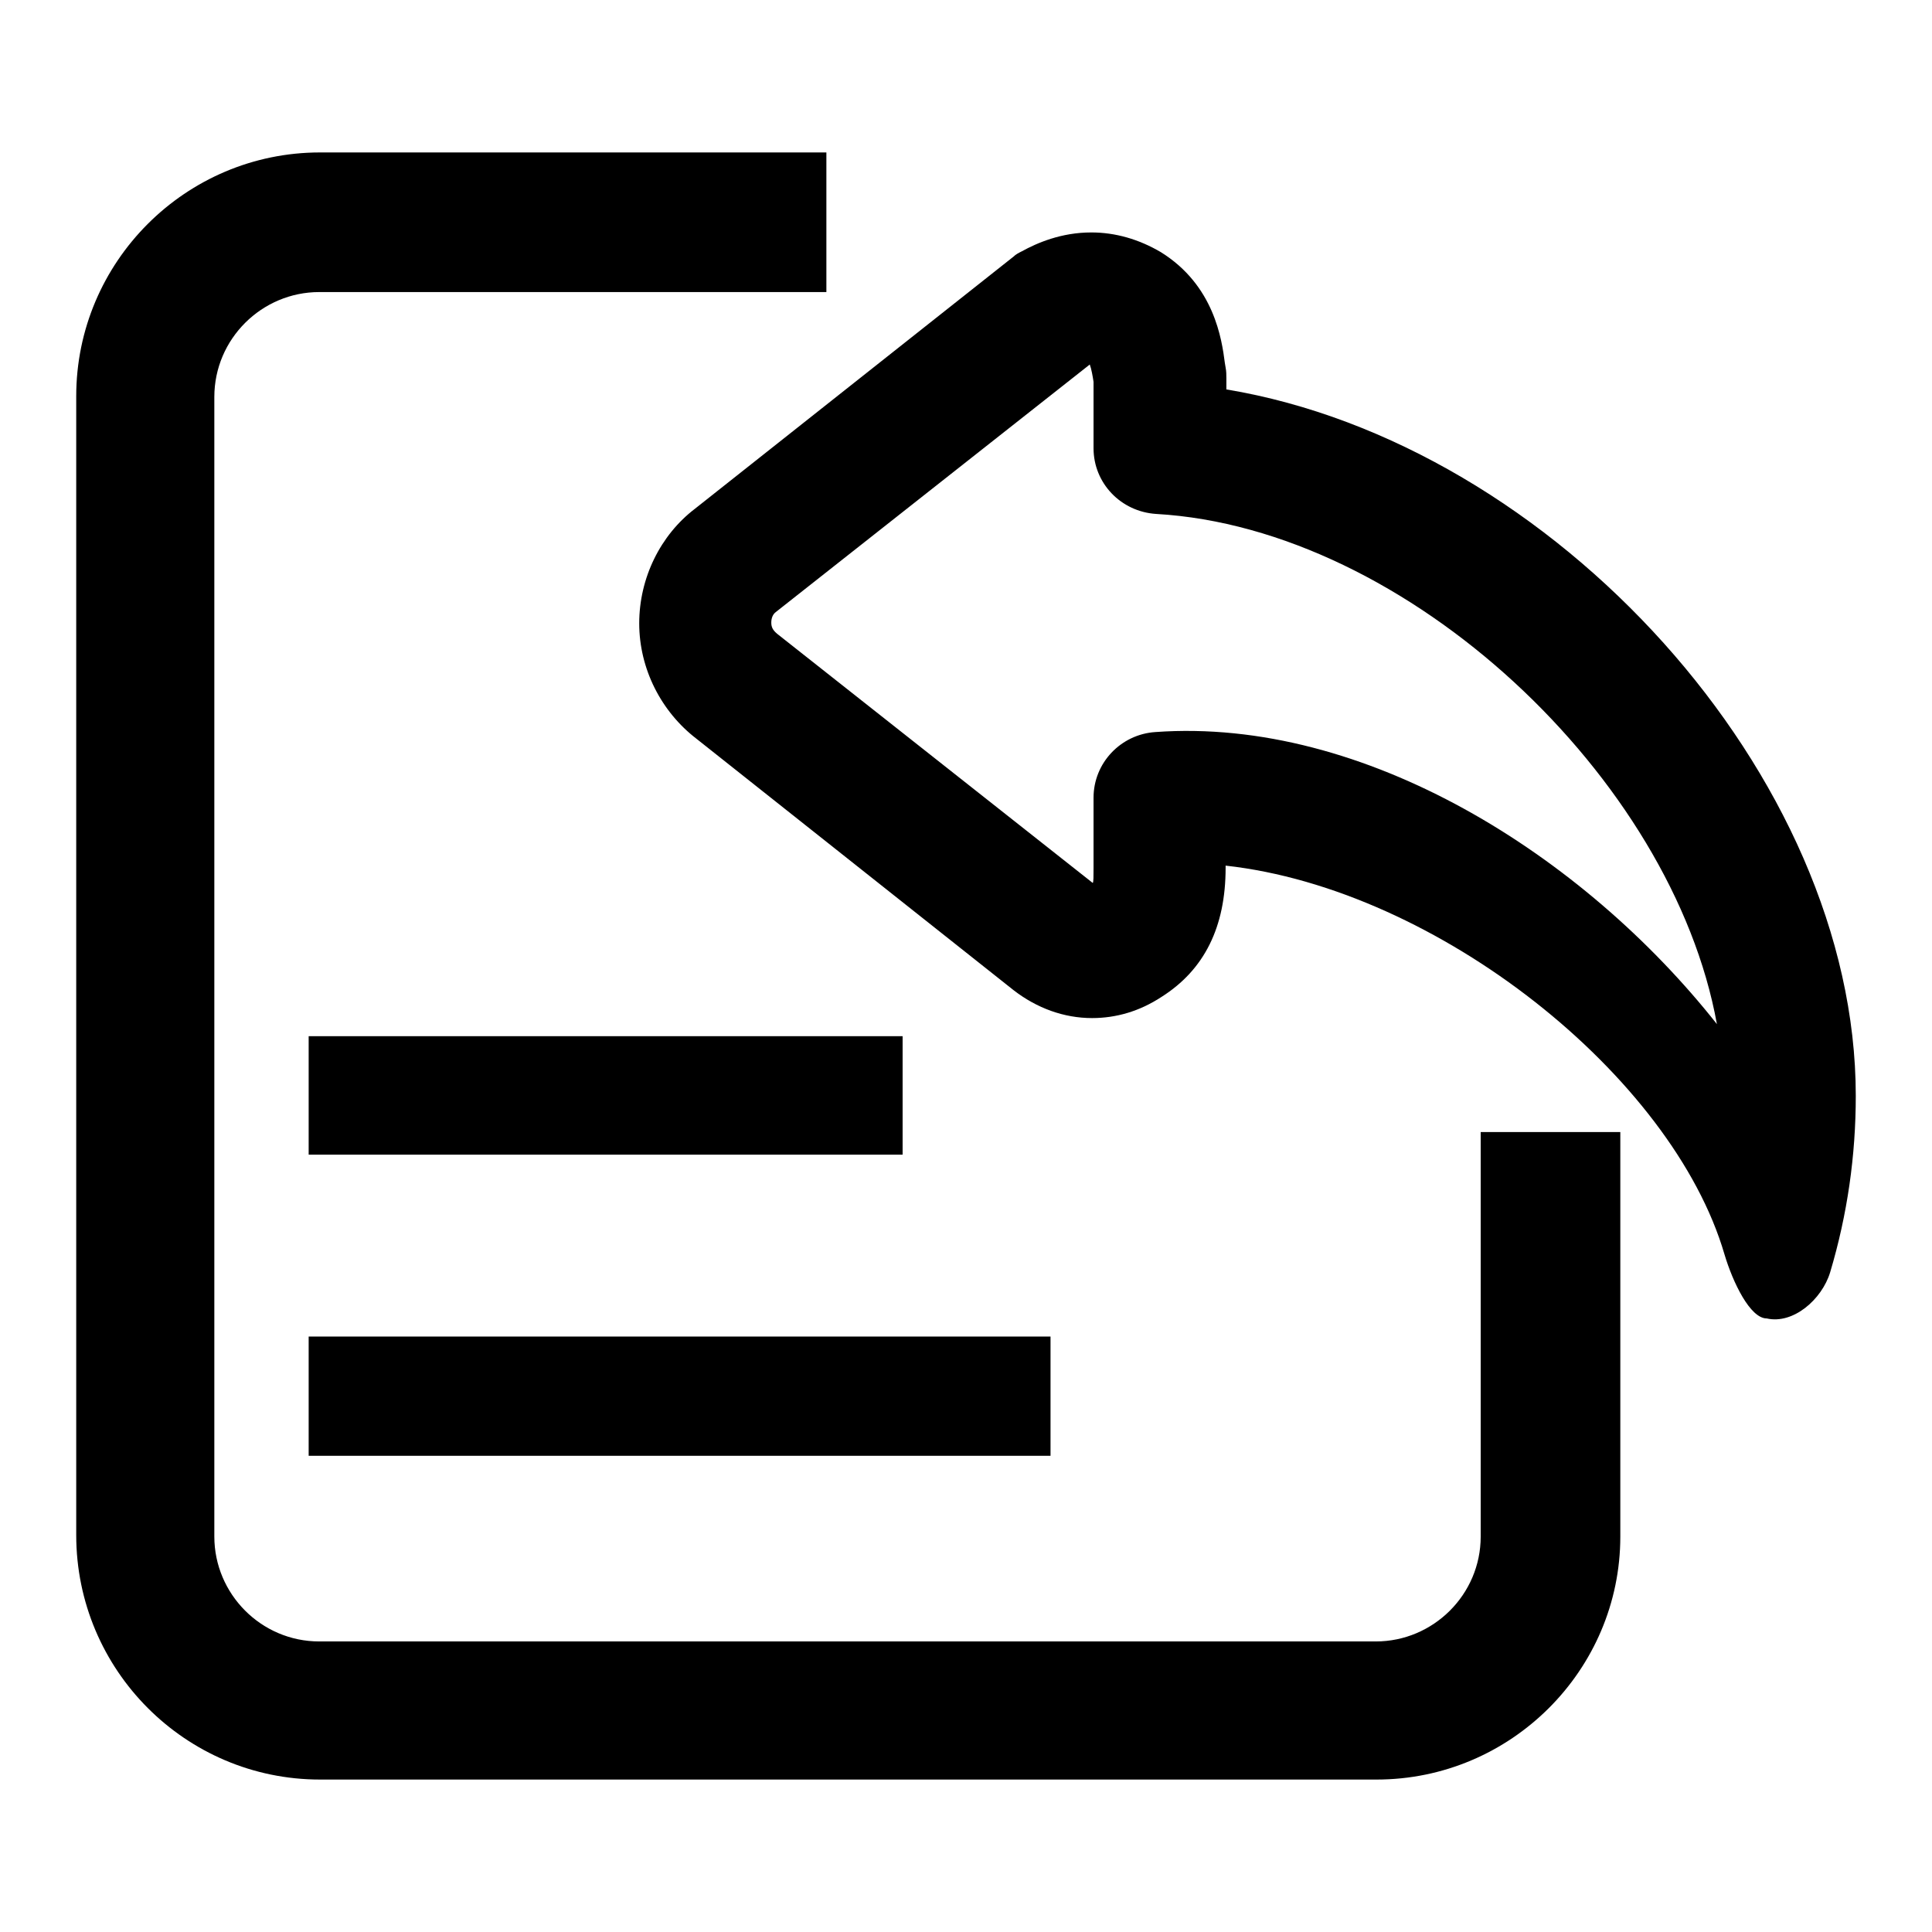
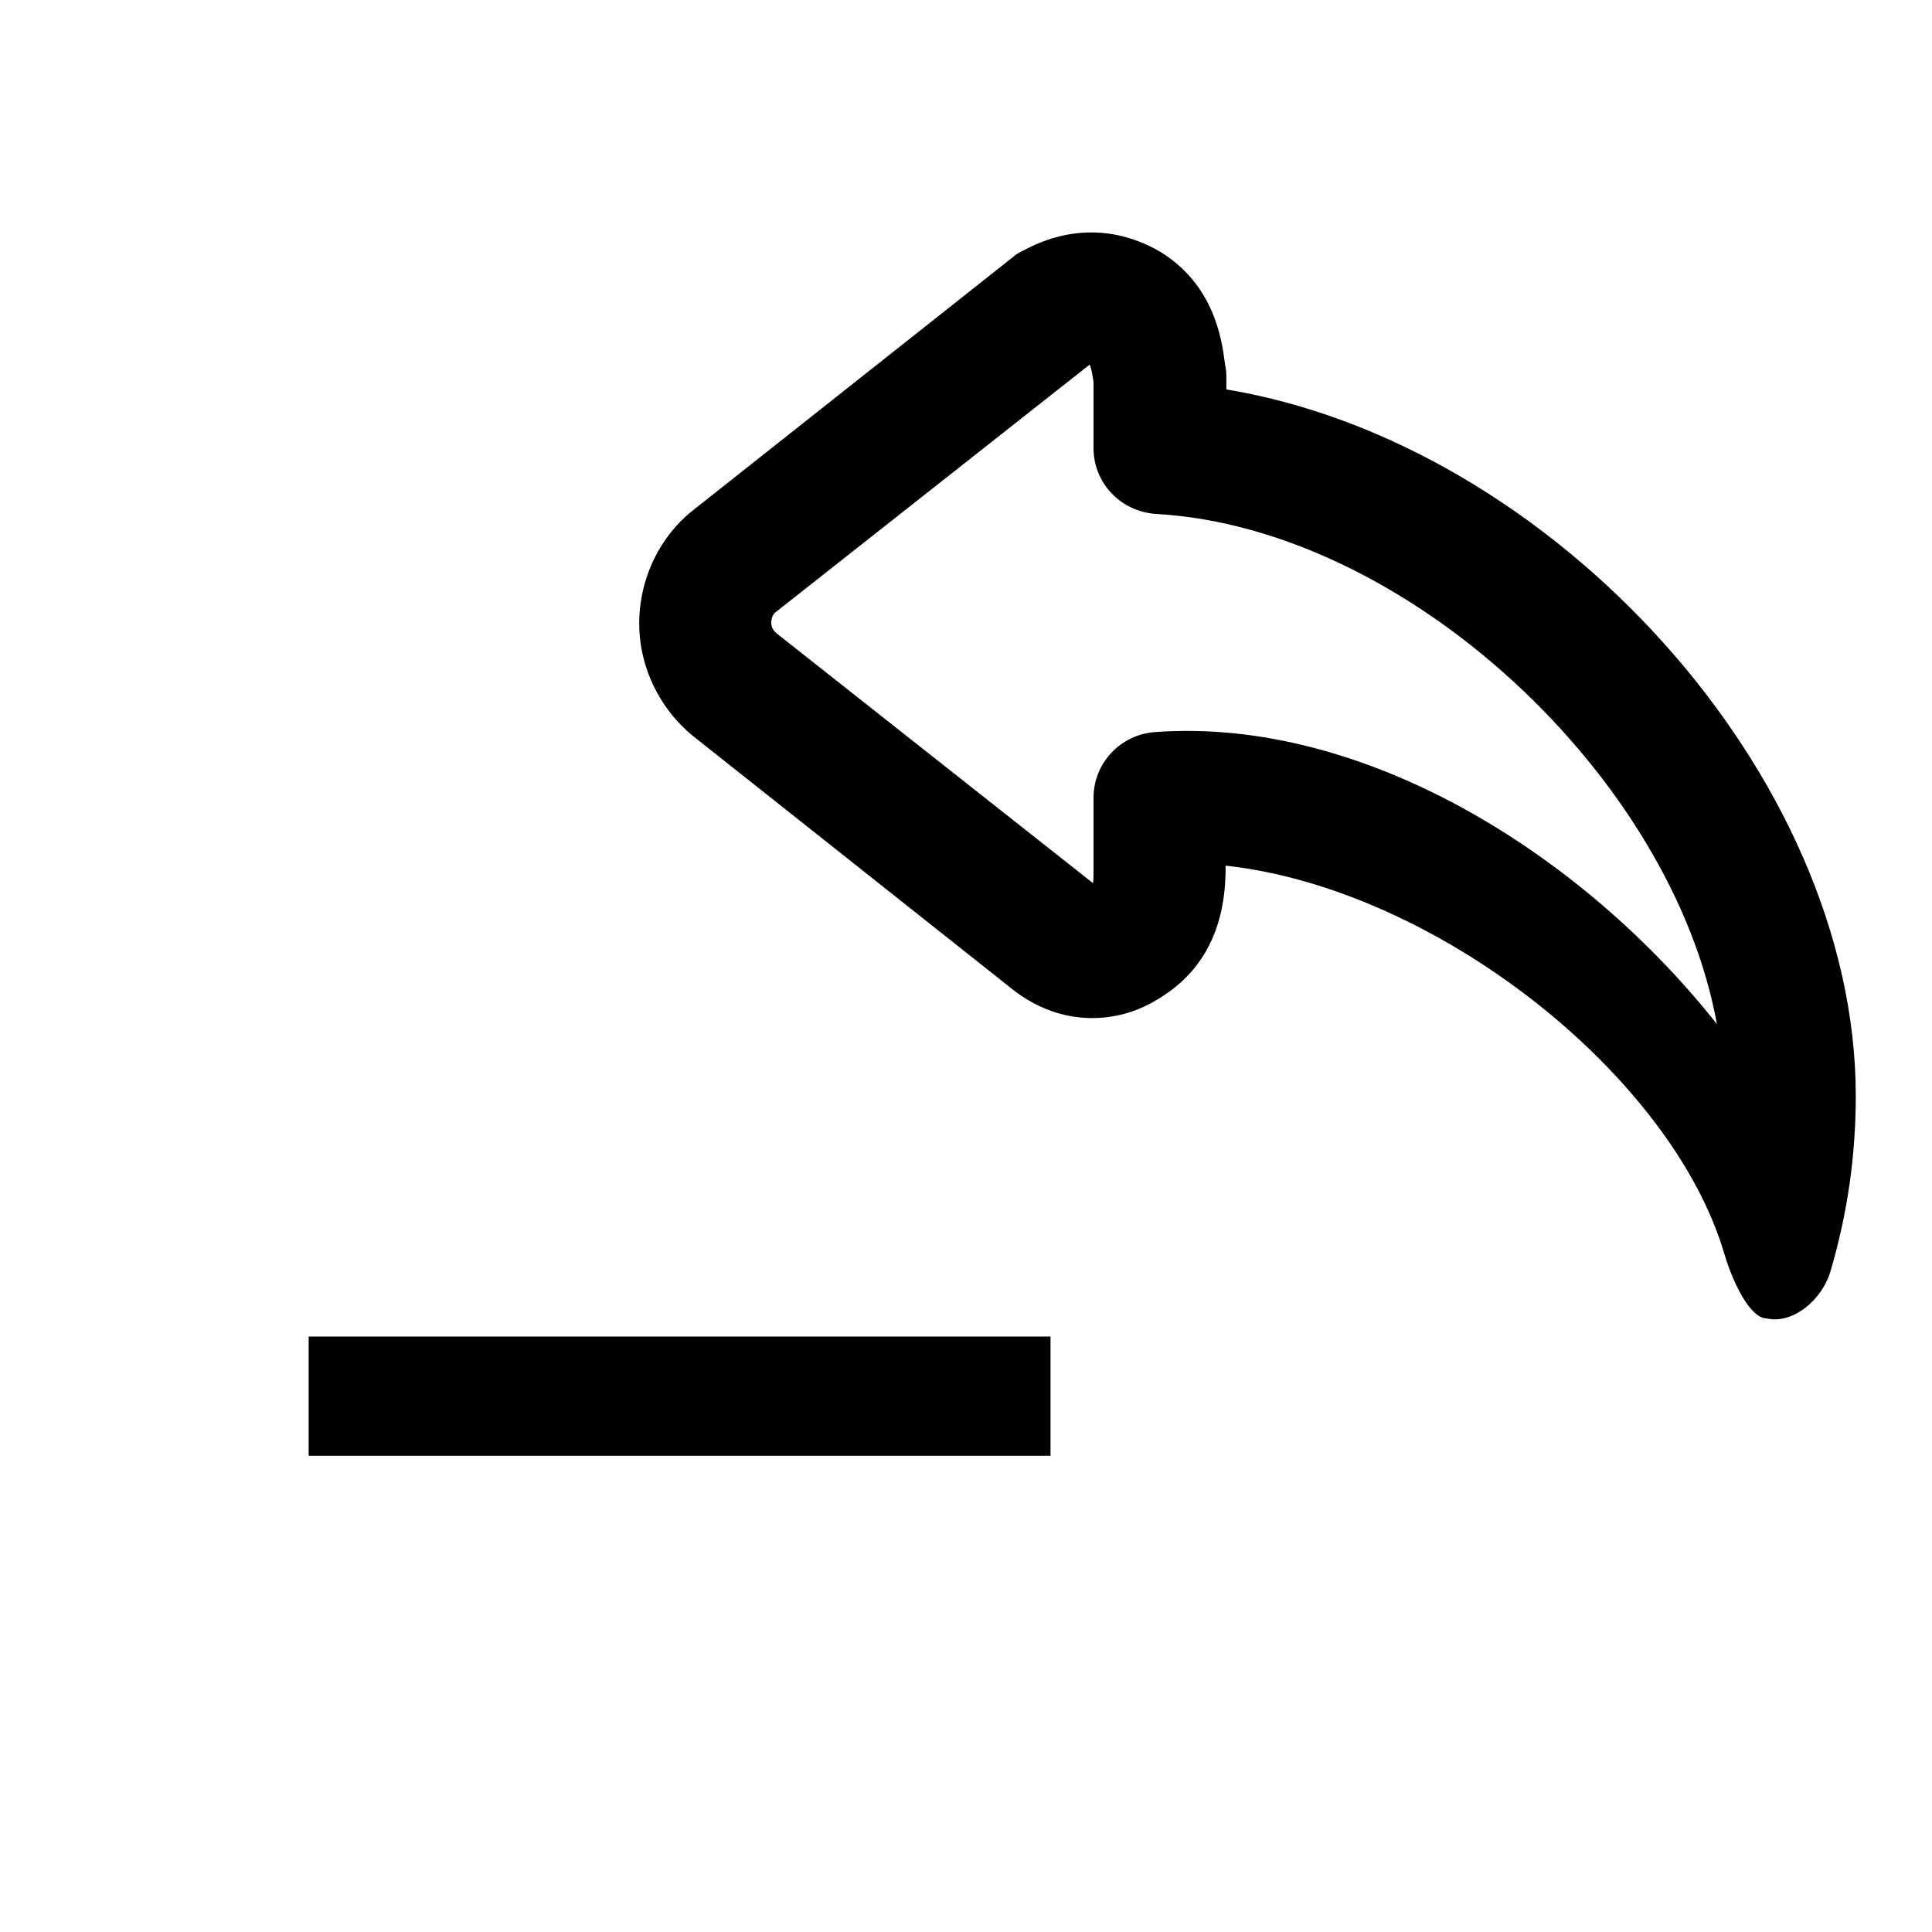
<svg xmlns="http://www.w3.org/2000/svg" version="1.1" x="0px" y="0px" viewBox="0 0 256 256" enable-background="new 0 0 256 256" xml:space="preserve">
  <g>
    <g>
      <path fill="#000000" d="M234.1,174.7c-2.2,0-4.5-4.8-5.6-8.5c-6.9-23.6-38-48.4-66.1-51.5v0.3c0,7.8-2.8,13.5-8.5,17.1c-2.9,1.9-6,2.8-9.2,2.8c-3.7,0-7.3-1.3-10.4-3.7L92.3,97.9c-4.7-3.6-7.6-9.3-7.6-15.3c0-6,2.8-11.7,7.4-15.2l42.2-33.4c0.3-0.3,0.7-0.5,1.1-0.7c2-1.1,5.2-2.5,9.2-2.5c3.2,0,6.3,0.9,9.2,2.6c7.1,4.4,8.1,11.6,8.5,14.7l0.1,0.6c0.1,0.5,0.1,1,0.1,1.4v1.5c43.3,7.2,83.4,51.2,83.4,93.6c0,7.9-1.1,15.7-3.4,23.4C241.4,172.2,237.6,175.5,234.1,174.7L234.1,174.7z M144.9,50.7l0-0.1c-0.1-0.7-0.3-1.8-0.5-2.3l-41.6,32.8c-0.4,0.3-0.6,0.8-0.6,1.4c0,0.6,0.2,1,0.8,1.5l41.8,33c0.1-0.2,0.1-0.8,0.1-2v-9.3c0-4.6,3.6-8.4,8.2-8.7c27.7-2,56.7,16.3,74.4,38.7c-5.9-32.6-41-65.7-74.3-67.6c-4.7-0.3-8.3-4.1-8.3-8.7L144.9,50.7L144.9,50.7L144.9,50.7z" />
-       <path fill="#000000" d="M182.4,235.8h-140c-17.8,0-32.3-14.5-32.3-32.4V52.5c0-17.8,14.5-32.3,32.3-32.3h67.1v18.5H42.3c-7.6,0-13.9,6.2-13.9,13.9v151c0,7.6,6.2,13.9,13.9,13.9h140c7.6,0,13.9-6.2,13.9-13.9v-53.6h18.5v53.6C214.7,221.3,200.2,235.8,182.4,235.8L182.4,235.8z" />
      <path fill="#000000" d="M40.9,177.1h98.3v15.8H40.9V177.1L40.9,177.1z" />
-       <path fill="#000000" d="M40.9,137.3h78.7V153H40.9V137.3z" />
    </g>
  </g>
</svg>